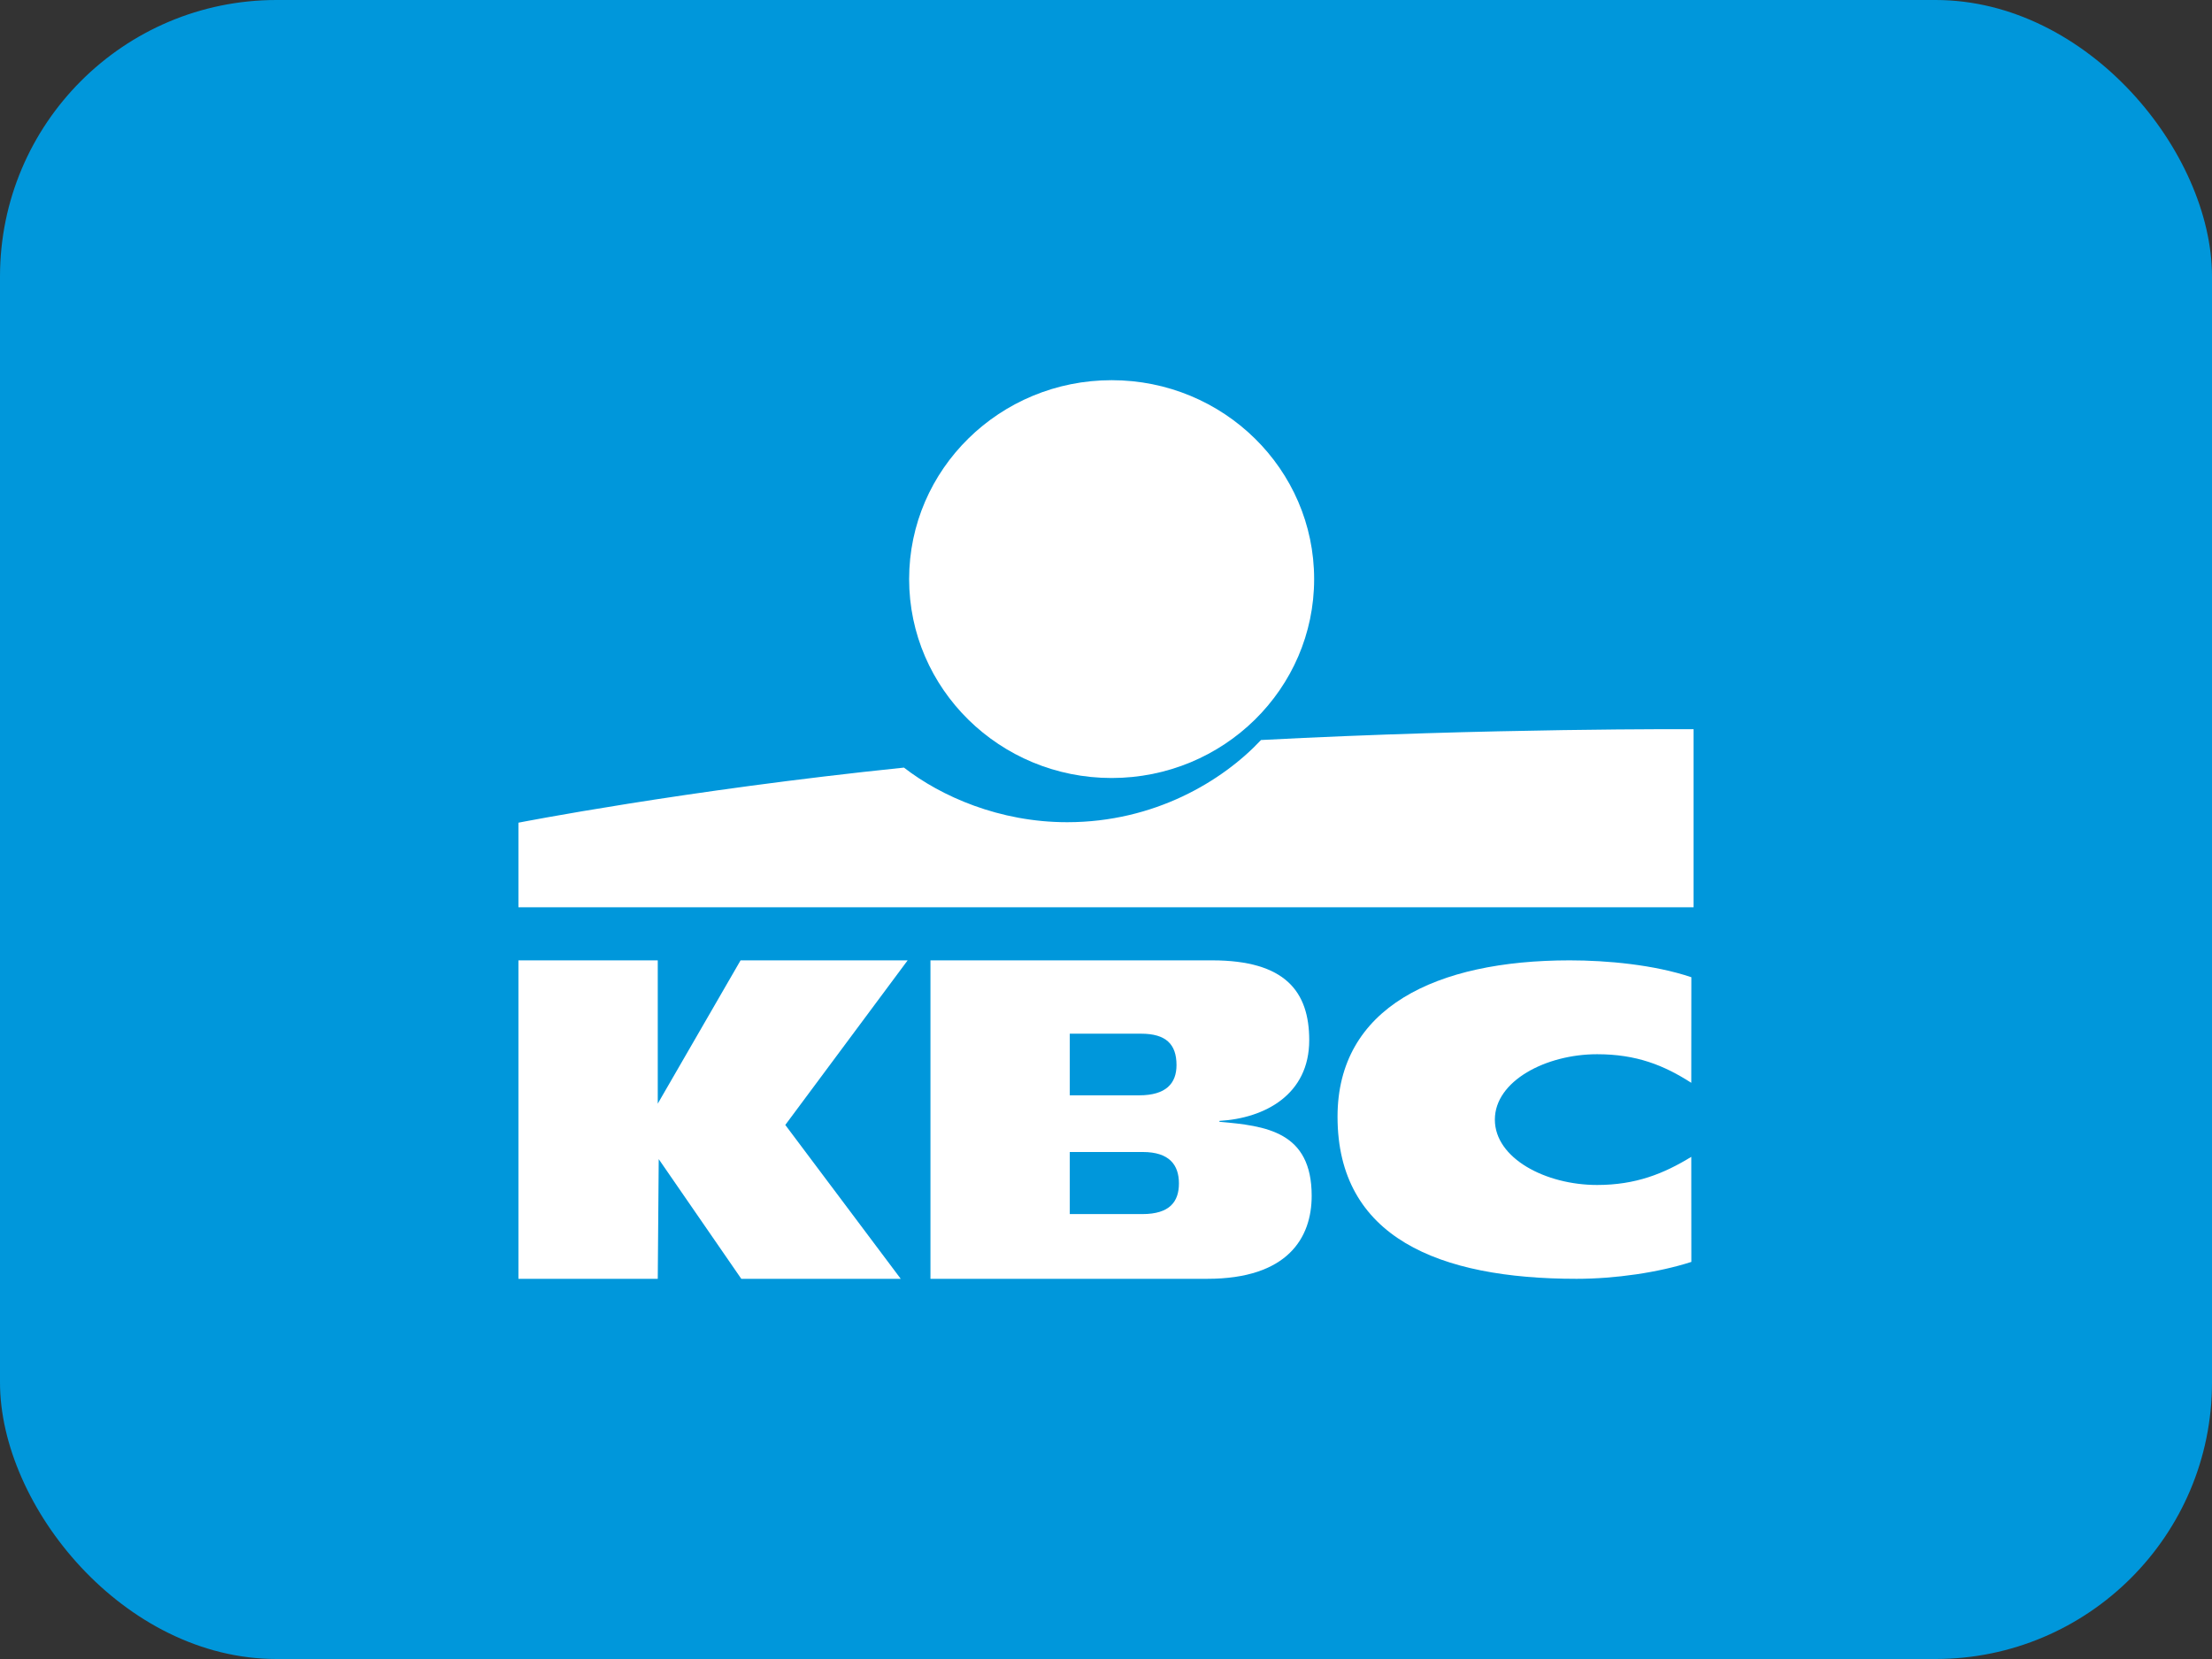
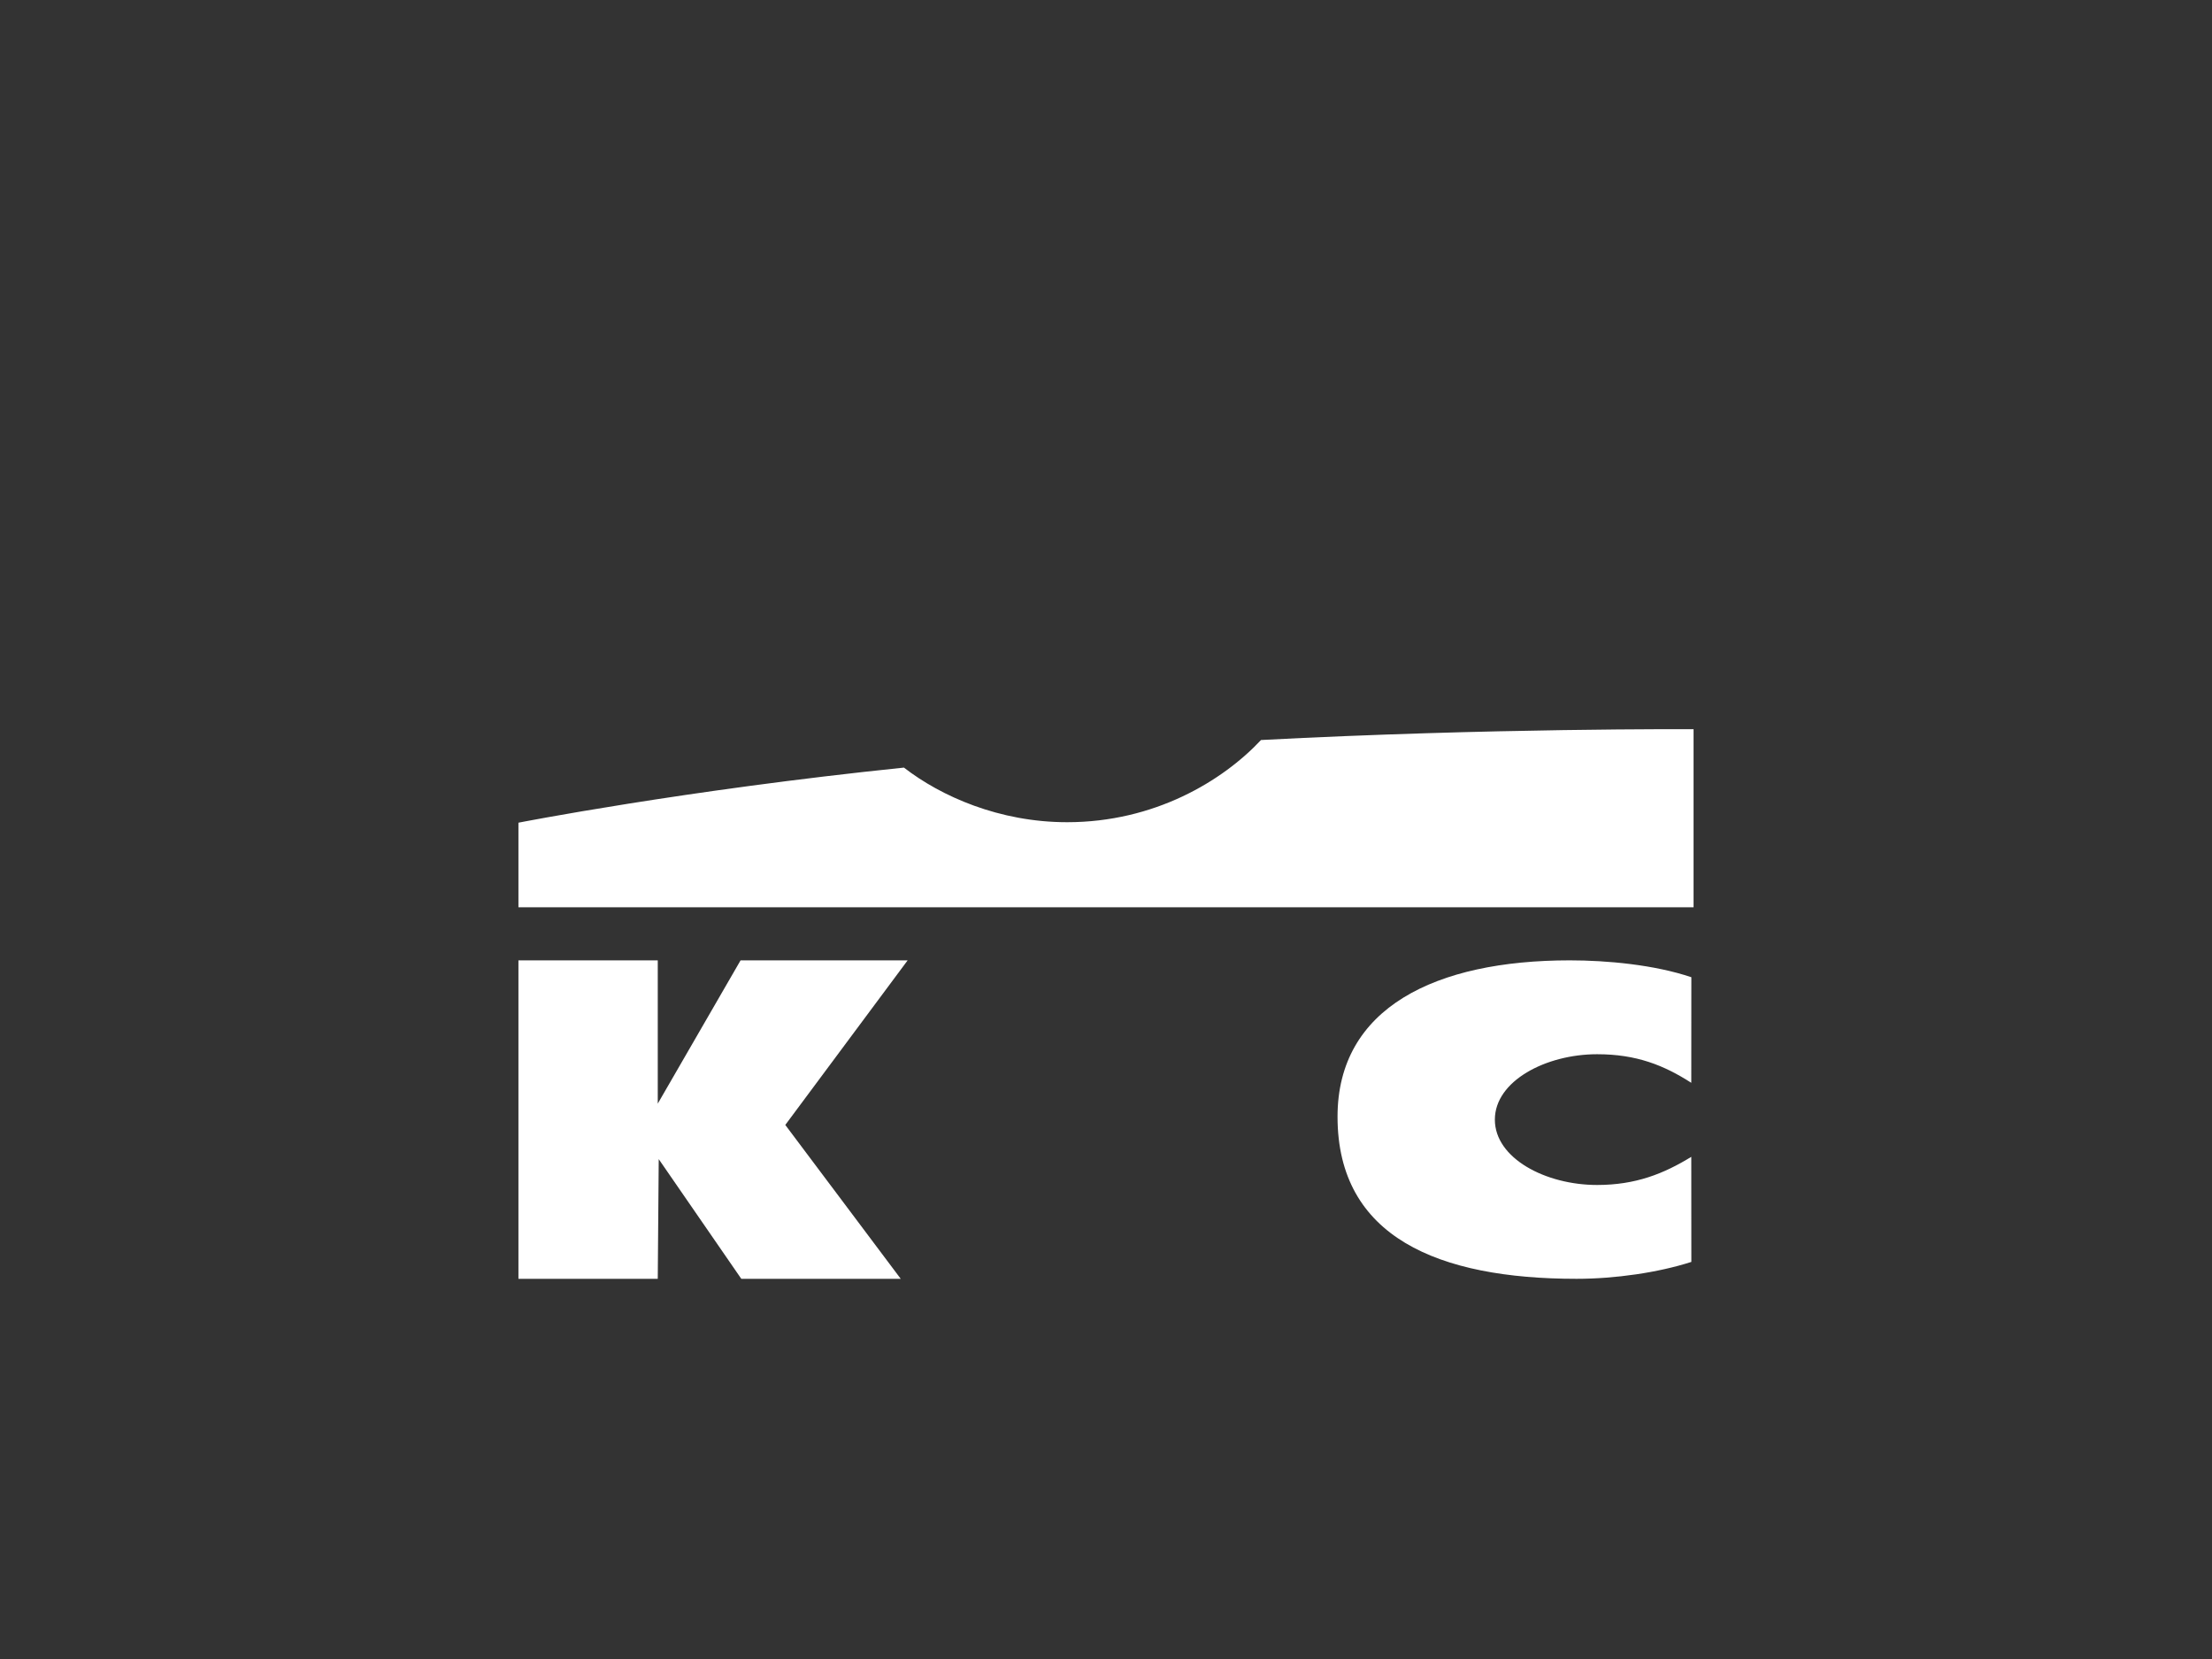
<svg xmlns="http://www.w3.org/2000/svg" fill="none" viewBox="0 0 64 48" height="48" width="64">
  <rect x="0" y="0" width="64" height="48" fill="#333333" stroke="none" />
-   <rect fill="#0097DB" rx="8" height="48" width="64" />
-   <path fill="white" d="M32.163 22.51C35.399 22.51 38.022 19.933 38.022 16.755C38.022 13.577 35.399 11 32.163 11C28.927 11 26.304 13.577 26.304 16.755C26.304 19.933 28.927 22.51 32.163 22.51Z" clip-rule="evenodd" fill-rule="evenodd" />
  <path fill="white" d="M30.875 23.789C28.915 23.789 27.227 23.041 26.154 22.209C19.757 22.869 15 23.803 15 23.803V26.25H49C49 22.815 49 21.098 49 21.098C49 21.098 43.121 21.063 36.485 21.411C35.369 22.6 33.4 23.789 30.875 23.789Z" clip-rule="evenodd" fill-rule="evenodd" />
  <path fill="white" d="M19.031 37H15V27.786H19.031V31.932L21.427 27.786H26.261L22.721 32.548L26.061 37H21.448L19.059 33.537L19.031 37Z" clip-rule="evenodd" fill-rule="evenodd" />
  <path fill="white" d="M48.936 36.511C47.985 36.818 46.734 37 45.615 37C41.627 37 38.699 35.8 38.699 32.31C38.699 29.156 41.537 27.786 45.417 27.786C46.495 27.786 47.865 27.912 48.936 28.274L48.934 31.329C48.141 30.82 47.347 30.502 46.209 30.502C44.73 30.502 43.251 31.274 43.251 32.394C43.251 33.516 44.723 34.285 46.209 34.285C47.328 34.285 48.141 33.957 48.934 33.471L48.936 36.511Z" clip-rule="evenodd" fill-rule="evenodd" />
-   <path fill="white" d="M30.952 31.691H32.96C33.736 31.691 34.04 31.346 34.04 30.817C34.04 30.21 33.733 29.908 33.016 29.908H30.952L30.952 31.691ZM30.952 35.127H33.054C33.842 35.127 34.11 34.769 34.11 34.24C34.11 33.711 33.839 33.331 33.063 33.331H30.952L30.952 35.127ZM26.921 27.786H35.07C37.187 27.786 37.88 28.689 37.88 30.096C37.88 31.67 36.598 32.354 35.282 32.431V32.457C36.634 32.574 37.951 32.741 37.951 34.599C37.951 35.813 37.257 37 34.929 37H26.921V27.786Z" clip-rule="evenodd" fill-rule="evenodd" />
</svg>